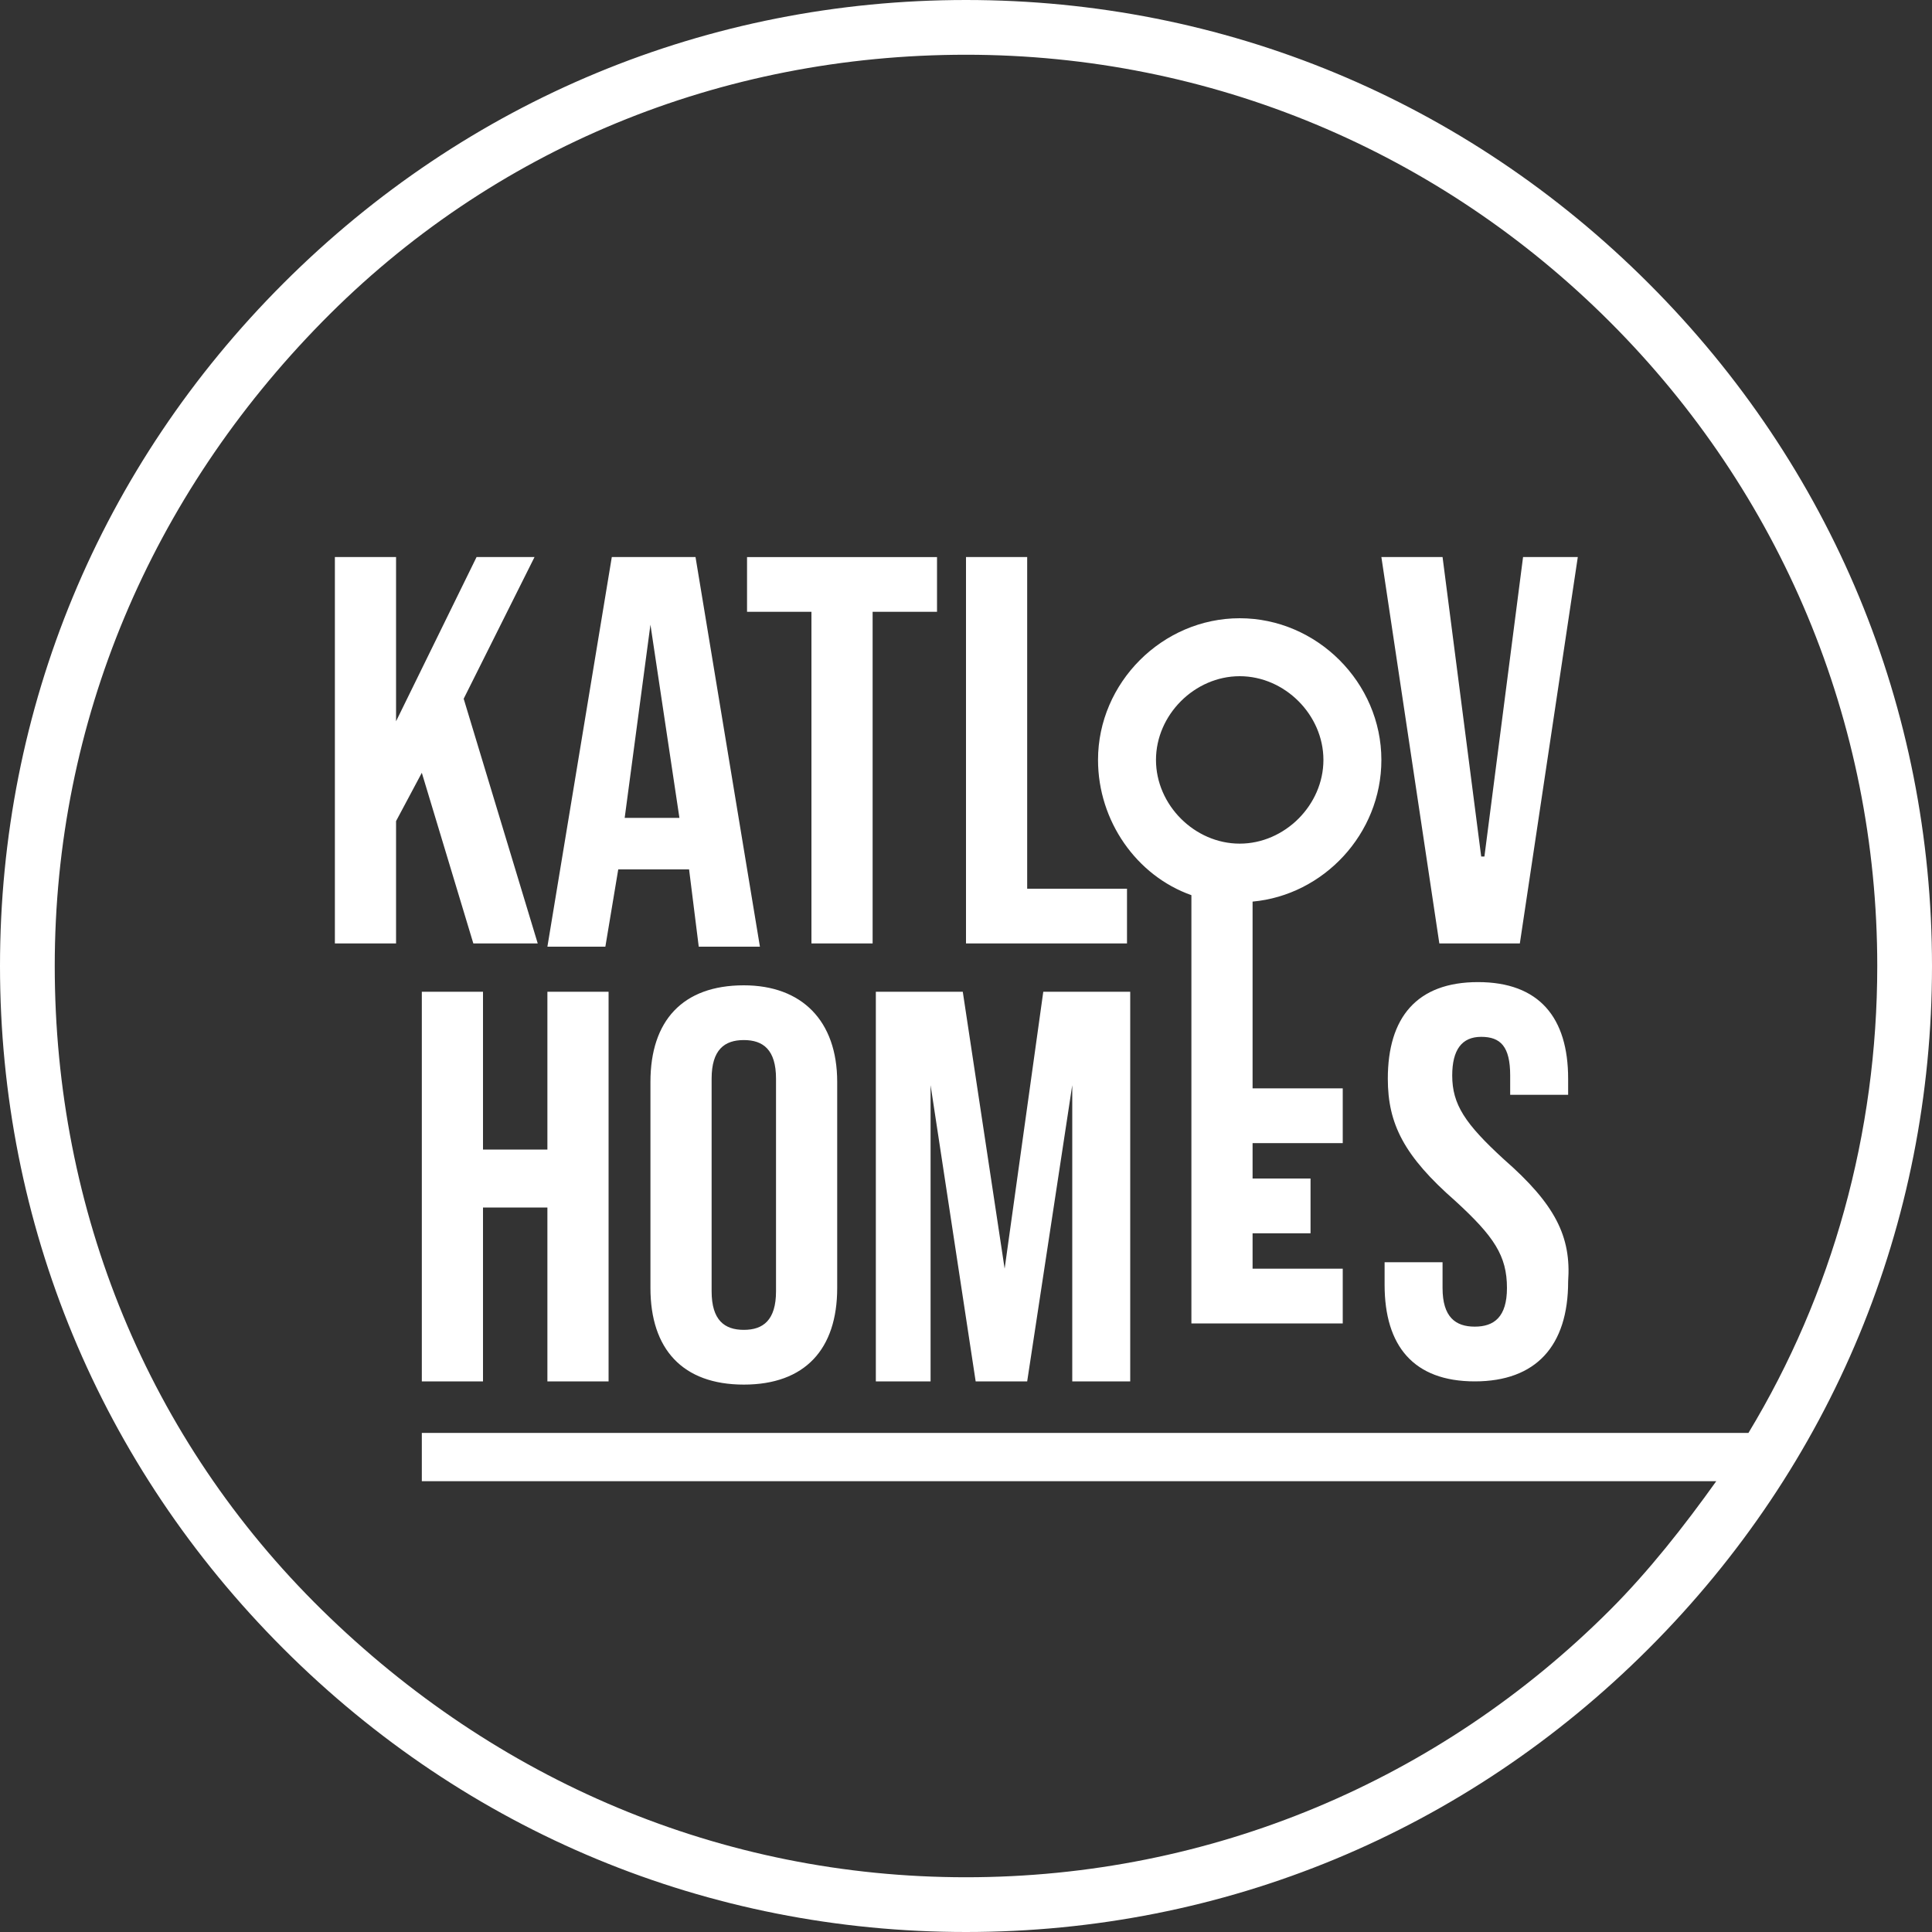
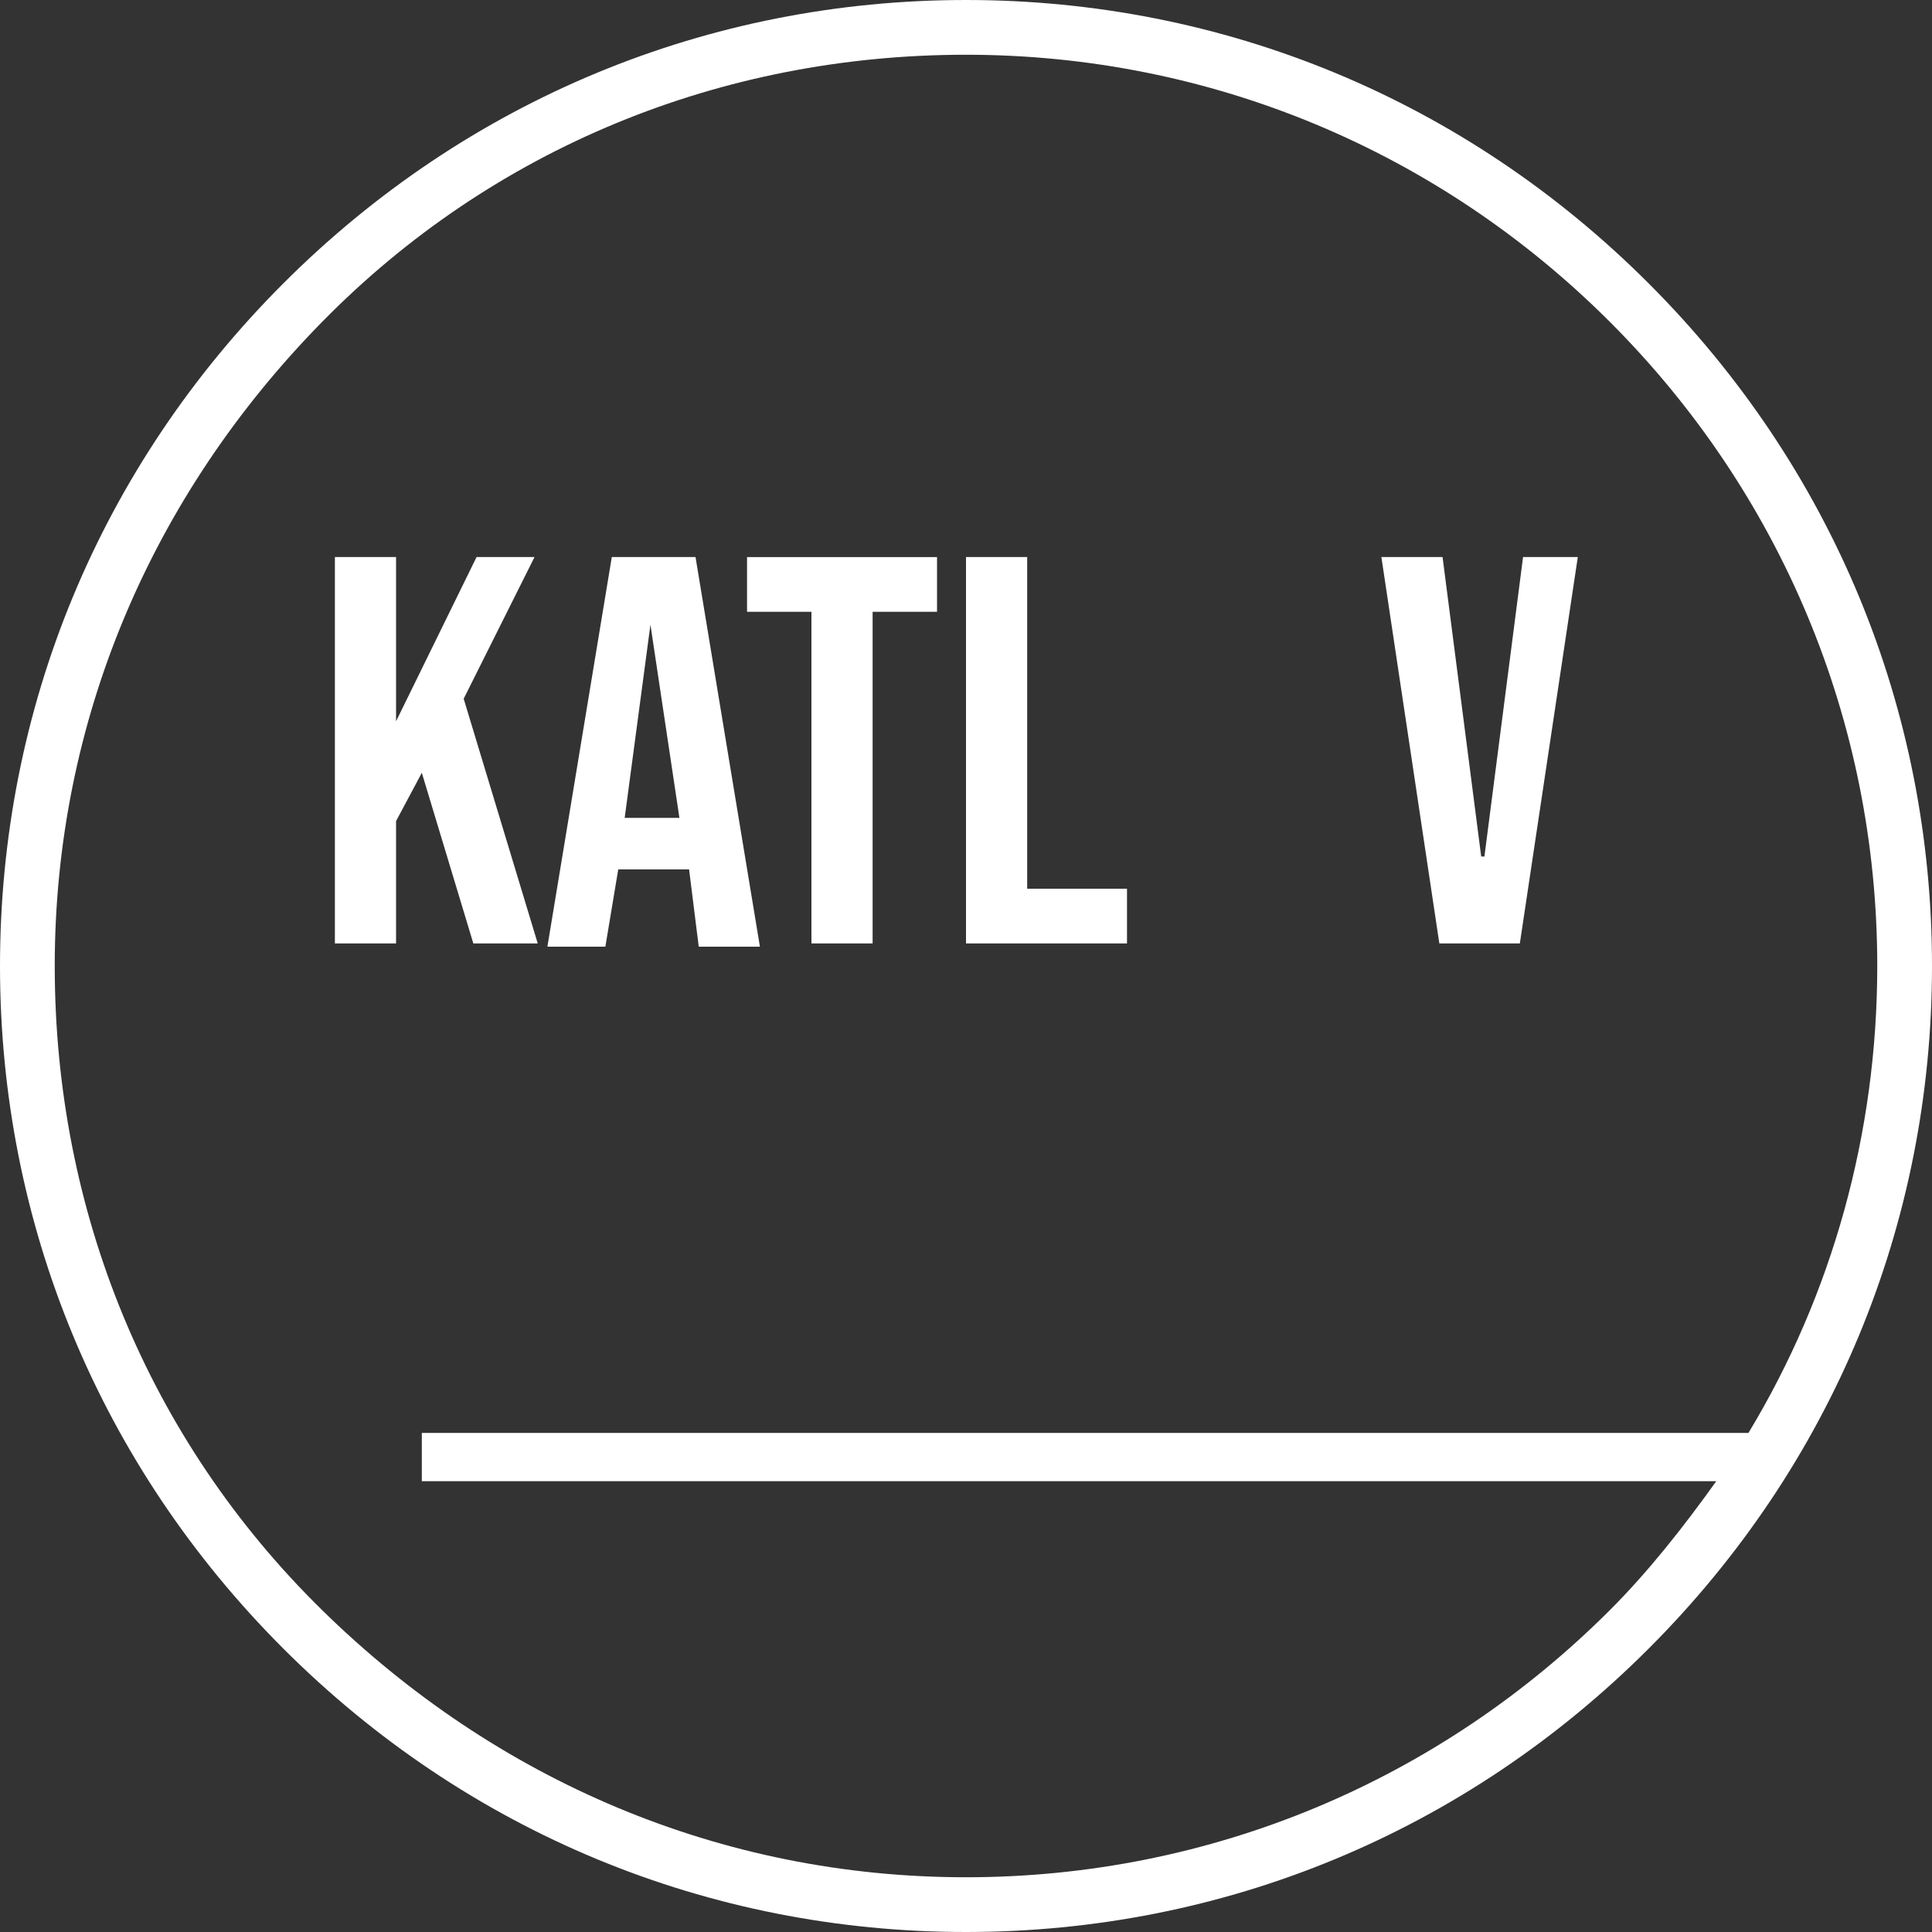
<svg xmlns="http://www.w3.org/2000/svg" version="1.1" id="Layer_1" x="0" y="0" viewBox="0 0 60 60" xml:space="preserve">
  <rect x="0" y="0" width="60" height="60" fill="#333333" stroke="none" />
  <style>.st0{fill:#fff}</style>
  <path class="st0" d="M51.2 8.8C45.5 3.1 38 0 30 0S14.5 3.1 8.8 8.8 0 22 0 30s3.1 15.5 8.8 21.2C14.5 56.9 22 60 30 60s15.5-3.1 21.2-8.8C56.9 45.5 60 38 60 30s-3.1-15.5-8.8-21.2zM50 50c-5.3 5.3-12.4 8.3-20 8.3s-14.6-3-20-8.3-8.3-12.4-8.3-20 3-14.6 8.3-20 12.4-8.3 20-8.3 14.7 3 20 8.3 8.3 12.4 8.3 20c0 5.2-1.4 10.2-4 14.5H13.1V46h40.2c-1 1.4-2.1 2.8-3.3 4z" />
  <path class="st0" d="M14.7 29.3h2l-2.3-7.6 2.2-4.4h-1.8l-2.5 5.1v-5.1h-1.9v12h1.9v-3.8l.8-1.5zm4.5-2.3h2.2l.3 2.4h1.9l-2-12.1H19l-2 12.1h1.8l.4-2.4zm1-7.6l.9 6h-1.7l.8-6zm5 9.9h1.9V19h2v-1.7h-5.9V19h2zm9.8-1.7h-3.1V17.3H30v12h5zm12.2 1.7l1.8-12h-1.7l-1.2 9.3H46l-1.2-9.3h-1.9l1.8 12z" />
-   <path class="st0" d="M37 27.8v13.3h4.7v-1.7h-2.8v-1.1h1.8v-1.7h-1.8v-1.1h2.8v-1.7h-2.8V28c2.2-.2 4-2.1 4-4.4 0-2.4-2-4.4-4.4-4.4-2.4 0-4.4 2-4.4 4.4 0 1.9 1.2 3.6 2.9 4.2zm1.5-6.8c1.4 0 2.6 1.2 2.6 2.6 0 1.4-1.2 2.6-2.6 2.6-1.4 0-2.6-1.2-2.6-2.6 0-1.4 1.2-2.6 2.6-2.6zM15 30.8h-1.9v12.1H15v-5.4h2v5.4h1.9V30.8H17v4.9h-2zm8.1-.2c-1.9 0-2.9 1.1-2.9 3V40c0 1.9 1 3 2.9 3s2.9-1.1 2.9-3v-6.4c0-1.9-1.1-3-2.9-3zm1 9.5c0 .9-.4 1.2-1 1.2s-1-.3-1-1.2v-6.6c0-.9.4-1.2 1-1.2s1 .3 1 1.2v6.6zm3.1 2.8h1.7v-9.2l1.4 9.2h1.6l1.4-9.2v9.2h1.8V30.8h-2.7l-1.2 8.6-1.3-8.6h-2.7zM46.7 36c-1.2-1.1-1.6-1.7-1.6-2.6 0-.8.3-1.2.9-1.2.6 0 .9.3.9 1.2v.6h1.8v-.5c0-1.9-.9-3-2.8-3s-2.8 1.1-2.8 3c0 1.4.5 2.4 2.1 3.8 1.2 1.1 1.6 1.7 1.6 2.7 0 .9-.4 1.2-1 1.2s-1-.3-1-1.2v-.8H43v.7c0 1.9.9 3 2.8 3s2.9-1.1 2.9-3.1c.1-1.4-.4-2.4-2-3.8z" />
</svg>